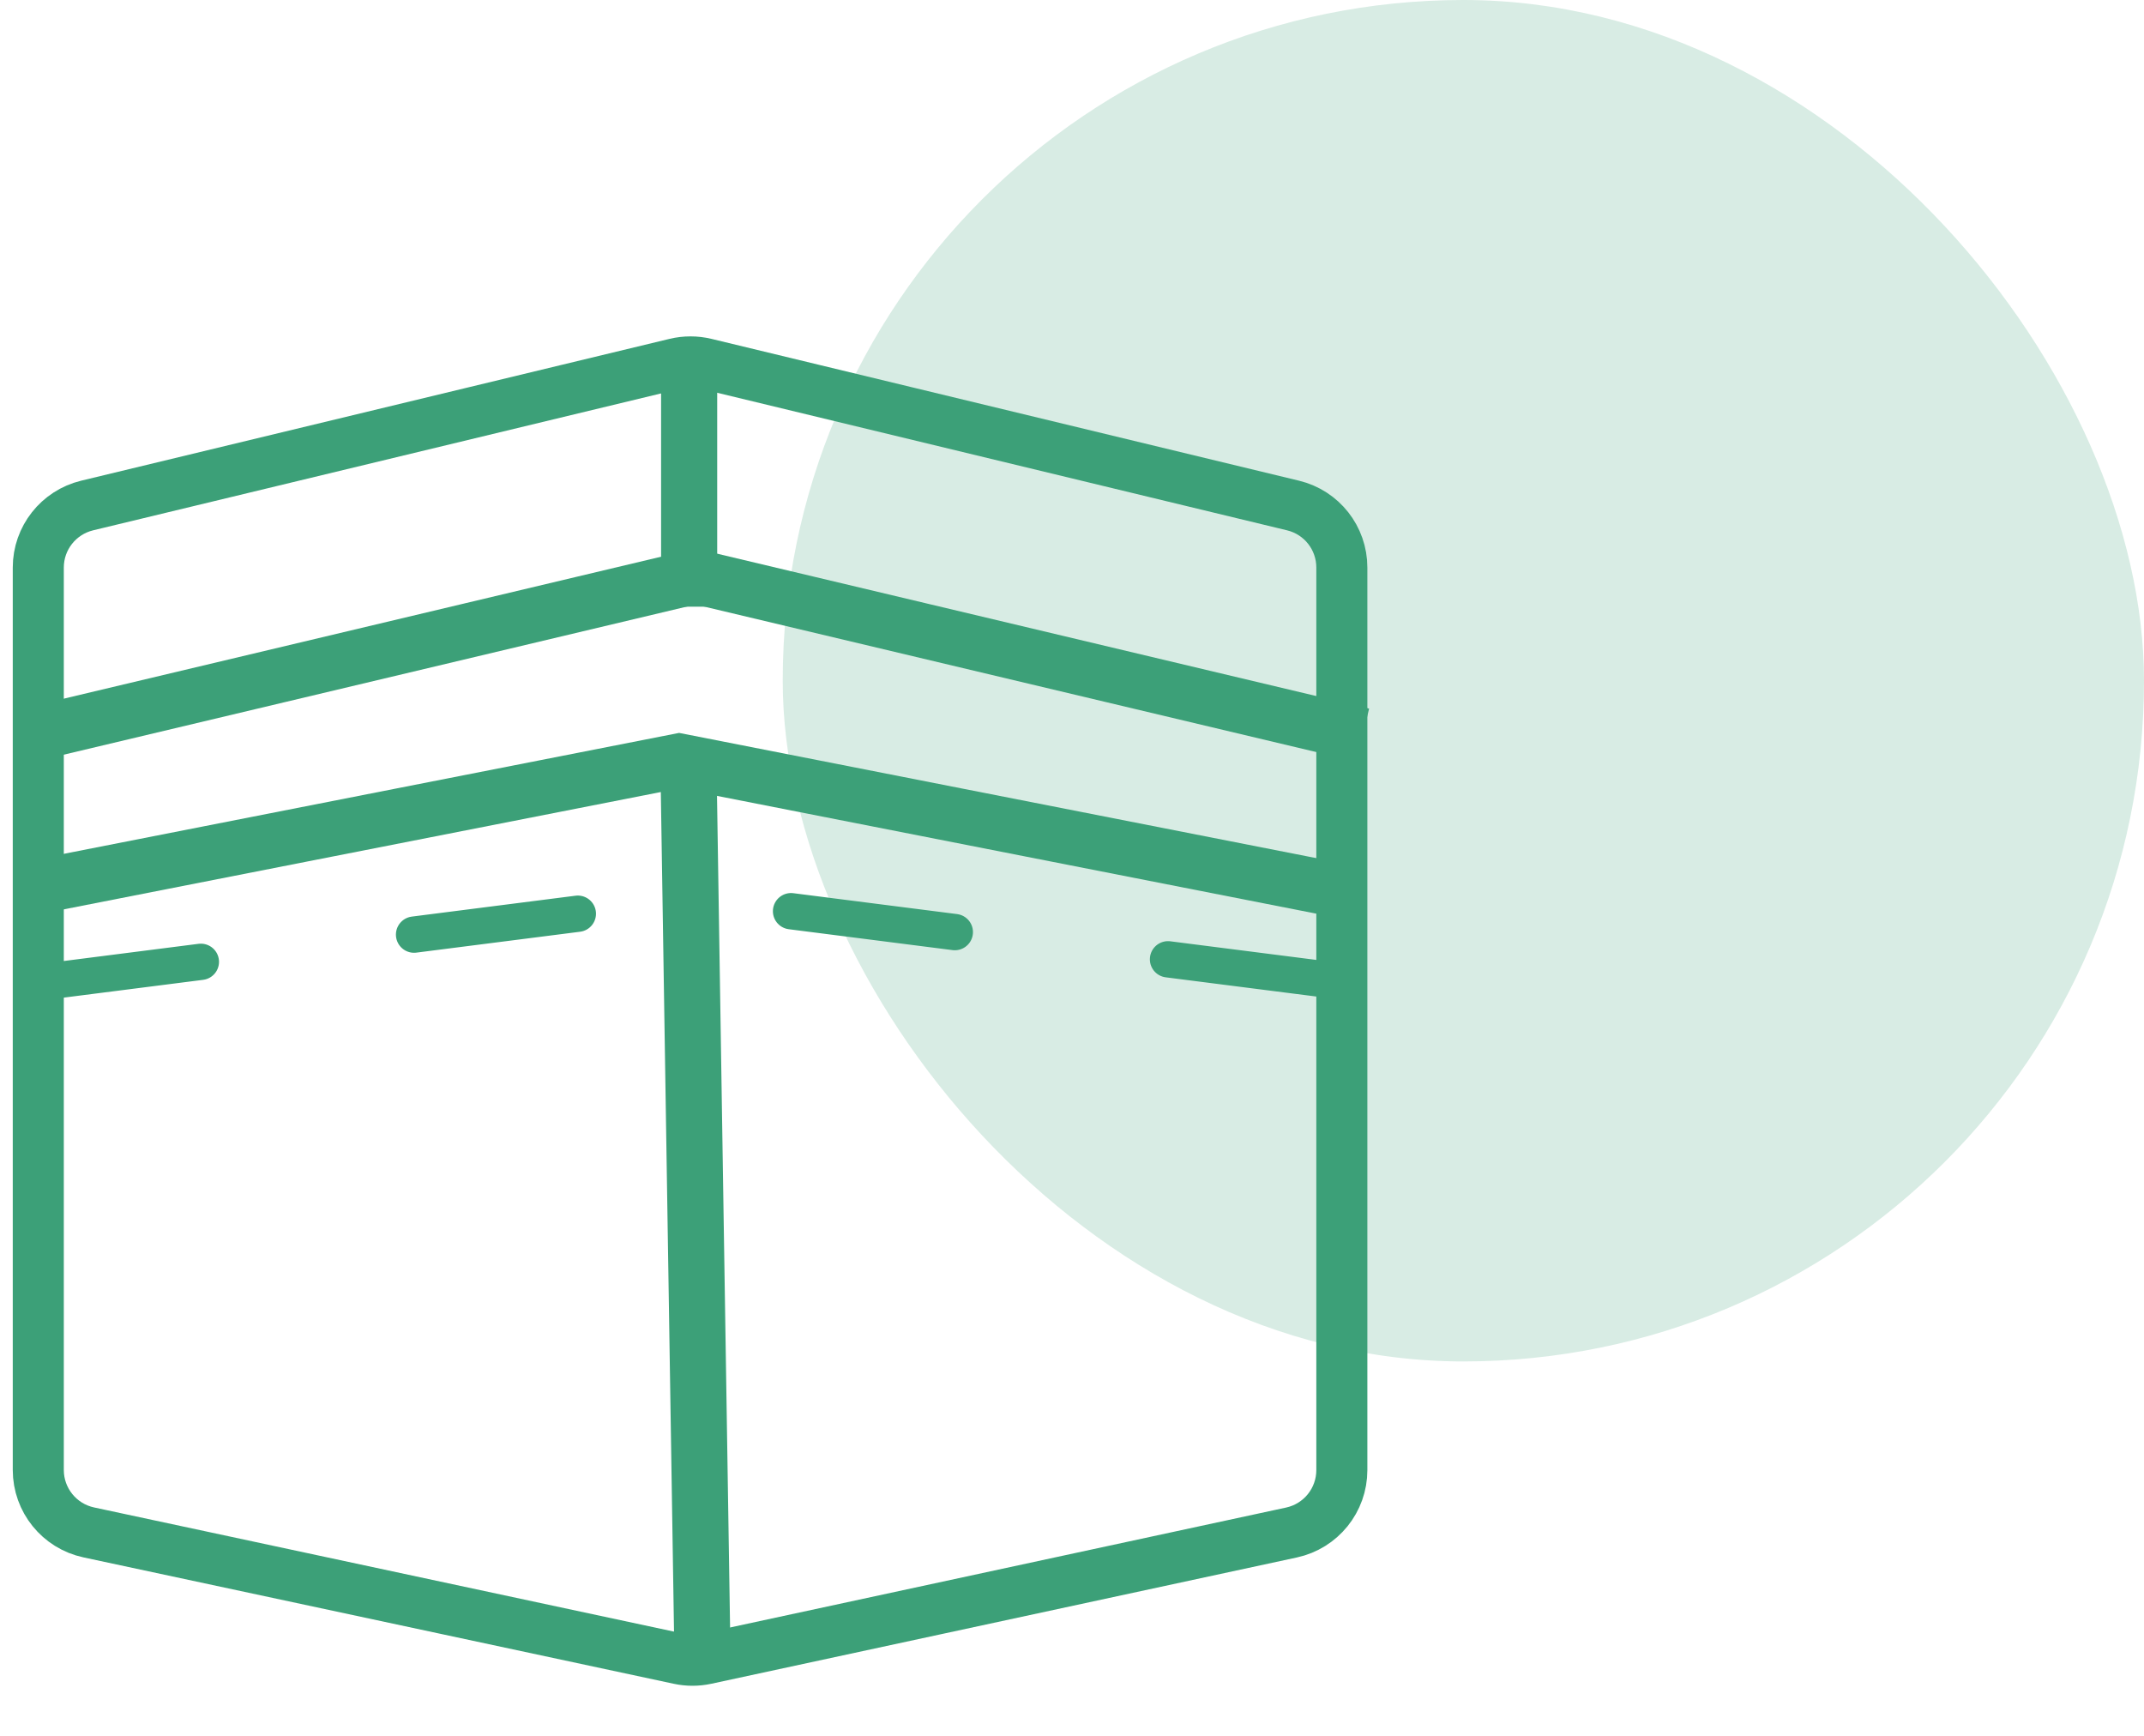
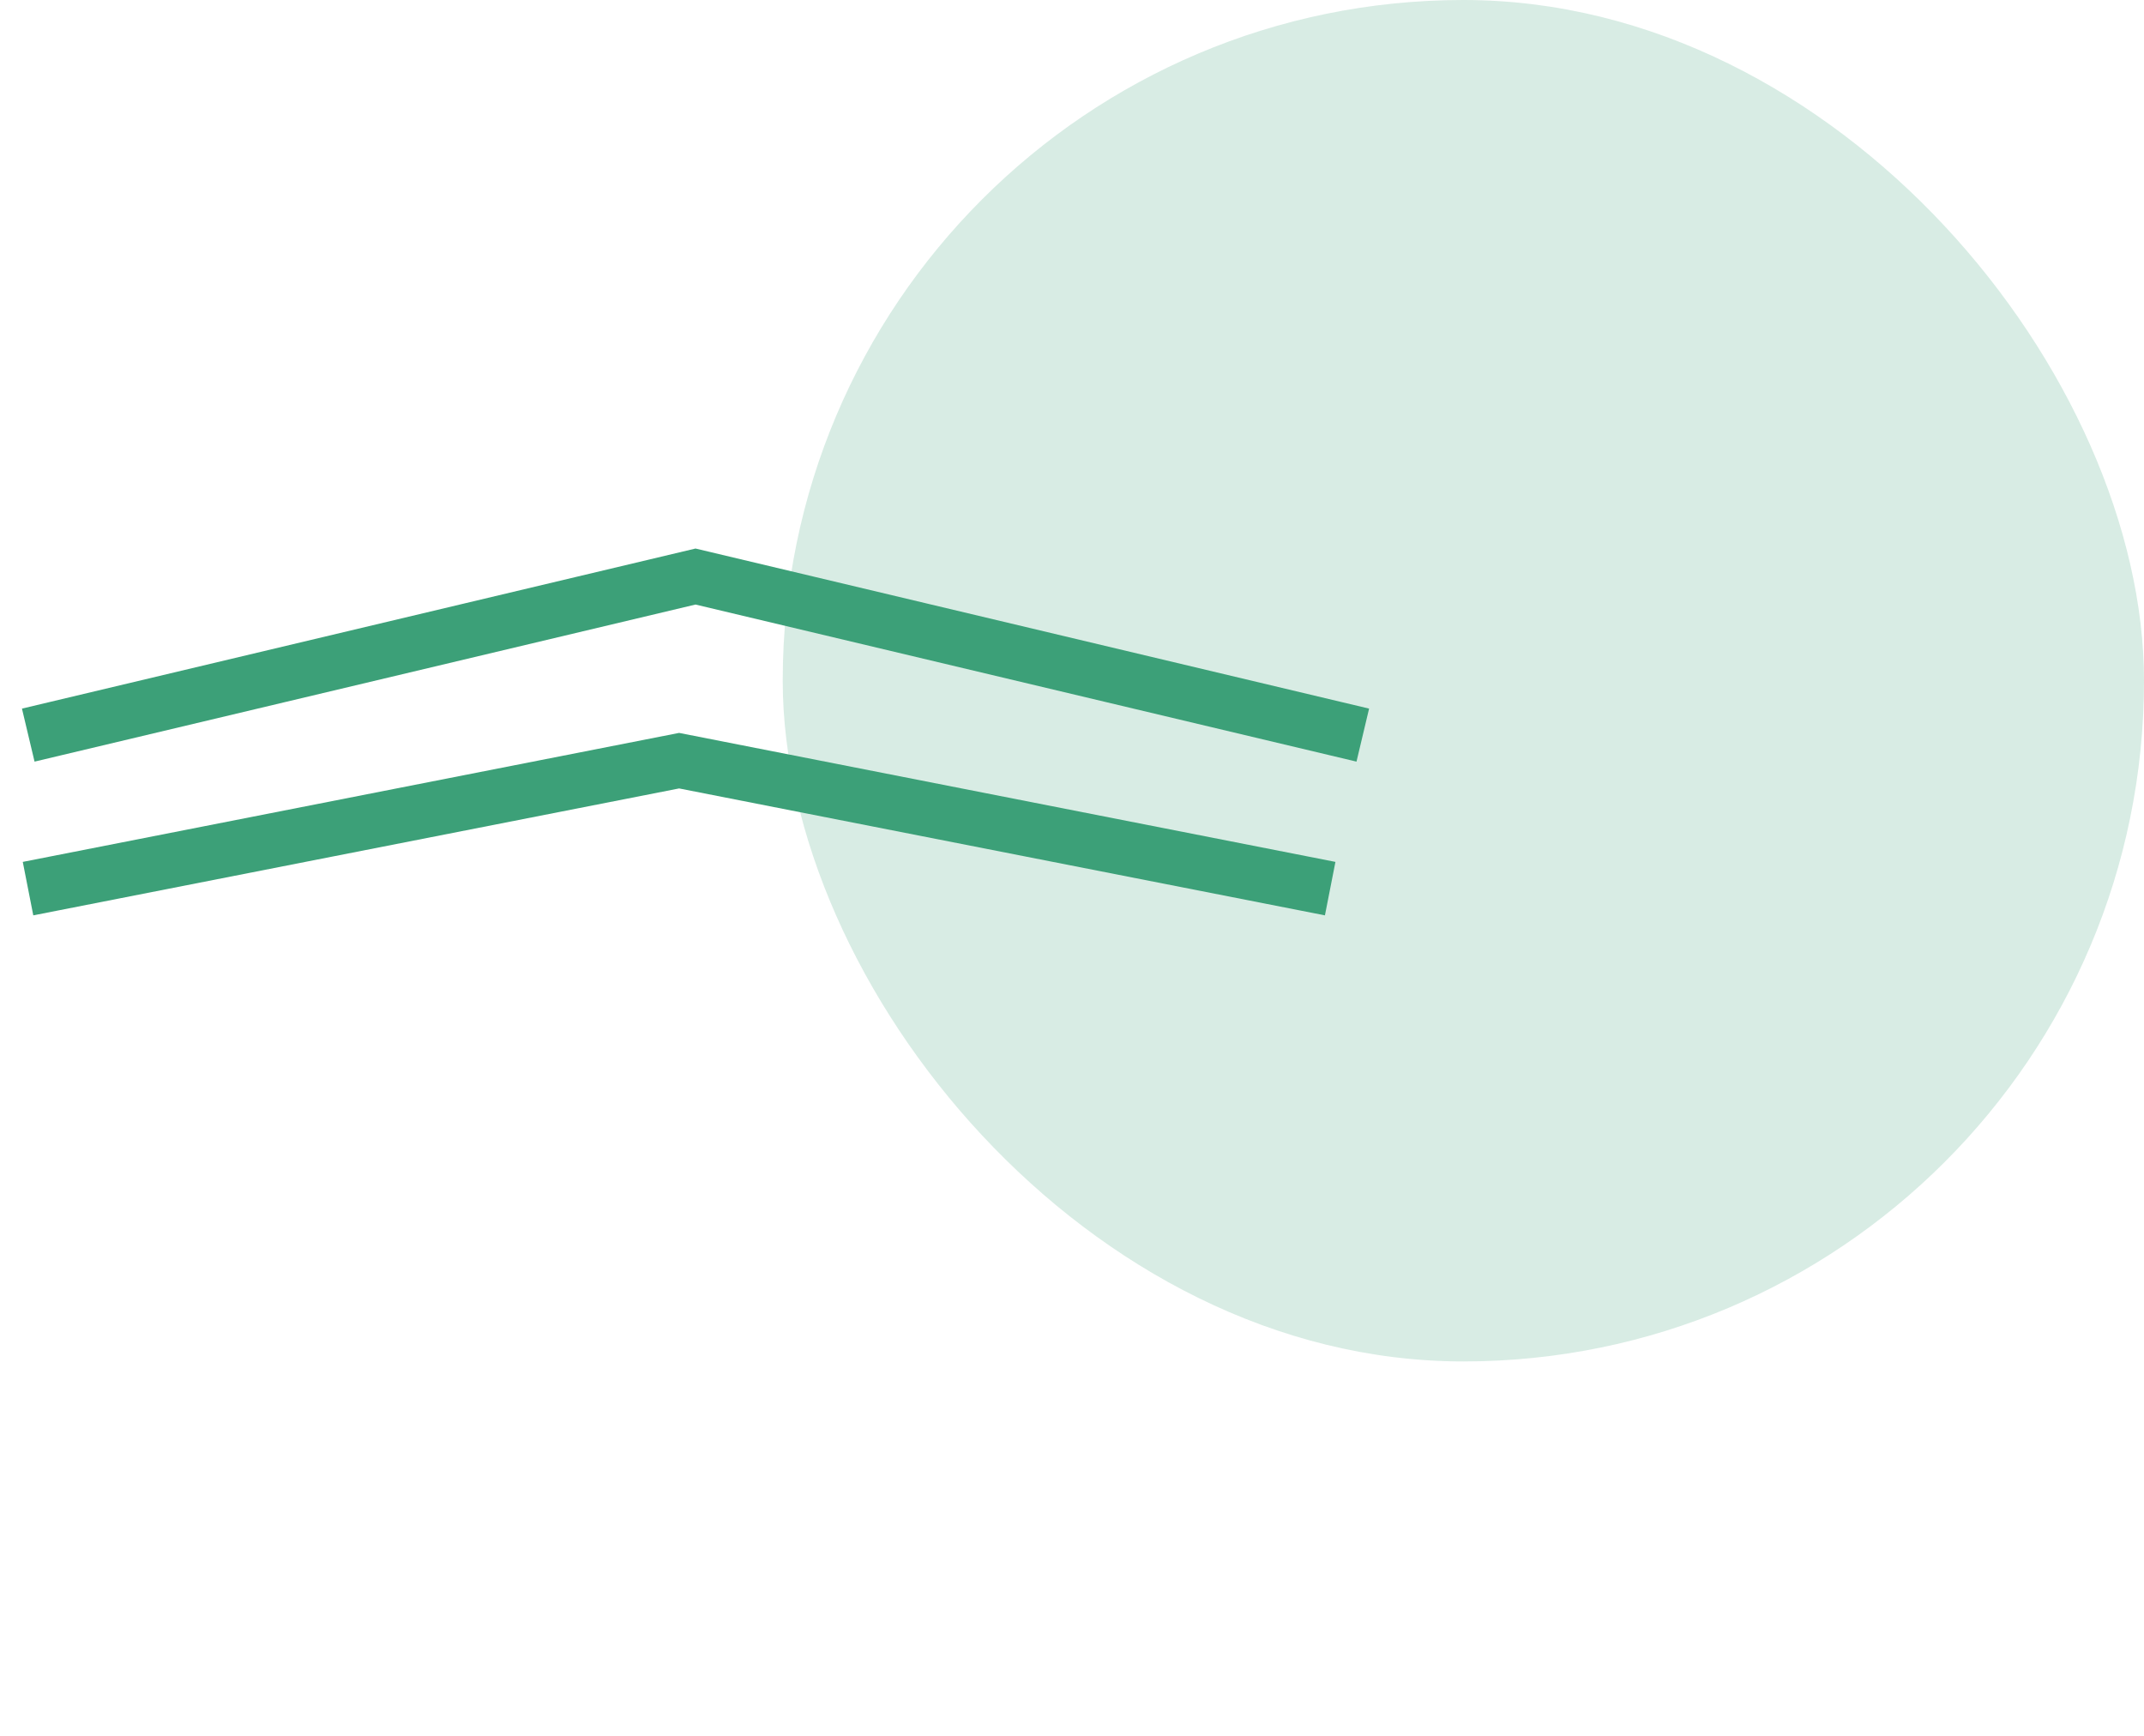
<svg xmlns="http://www.w3.org/2000/svg" width="63px" height="51px" viewBox="0 0 63 51" version="1.1">
  <title>icon</title>
  <g id="Symbols" stroke="none" stroke-width="1" fill="none" fill-rule="evenodd">
    <g id="icon" transform="translate(1, 0)">
      <g id="Group" transform="translate(22, 0)" fill="#3CA078" fill-opacity="0.2" fill-rule="nonzero">
        <rect id="Rectangle" x="0" y="0" width="40" height="40" rx="20" />
      </g>
      <g id="Group-4" transform="translate(0, 10)" stroke="#3CA078">
        <g id="Group-12" transform="translate(0, 0.422)">
-           <path d="M18.85,0.263 C19.139,0.194 19.44,0.194 19.729,0.263 L19.729,0.263 L36.994,4.43 C37.415,4.531 37.774,4.77 38.028,5.092 C38.281,5.414 38.429,5.819 38.429,6.252 L38.429,6.252 L38.429,32.771 C38.429,33.212 38.275,33.624 38.013,33.949 C37.751,34.273 37.381,34.511 36.95,34.604 L36.95,34.604 L19.742,38.315 C19.482,38.371 19.213,38.371 18.954,38.315 L18.954,38.315 L1.607,34.601 C1.175,34.508 0.804,34.271 0.542,33.946 C0.279,33.621 0.125,33.209 0.125,32.767 L0.125,32.767 L0.125,6.253 C0.125,5.82 0.273,5.415 0.527,5.093 C0.781,4.771 1.14,4.532 1.561,4.43 L1.561,4.43 L18.85,0.263 Z" id="Rectangle" stroke-width="1.5" />
          <polyline id="Line-3" stroke-width="1.601" stroke-linecap="square" points="0.609 10.991 19.437 6.517 38.266 10.991" />
          <polyline id="Line-3-Copy" stroke-width="1.601" stroke-linecap="square" points="0.609 15.532 18.955 11.927 37.301 15.532" />
-           <path d="M0.09,18.451 L19.402,15.987 L38.714,18.451" id="Line-3-Copy-3" stroke-width="1.067" stroke-linecap="round" stroke-linejoin="round" stroke-dasharray="4.851,6.316" />
-           <path d="M19.25,0.578 L19.25,6.578 M19.25,13.328 L19.625,37.187" id="Shape" stroke-width="1.649" stroke-linecap="square" />
        </g>
      </g>
    </g>
  </g>
</svg>